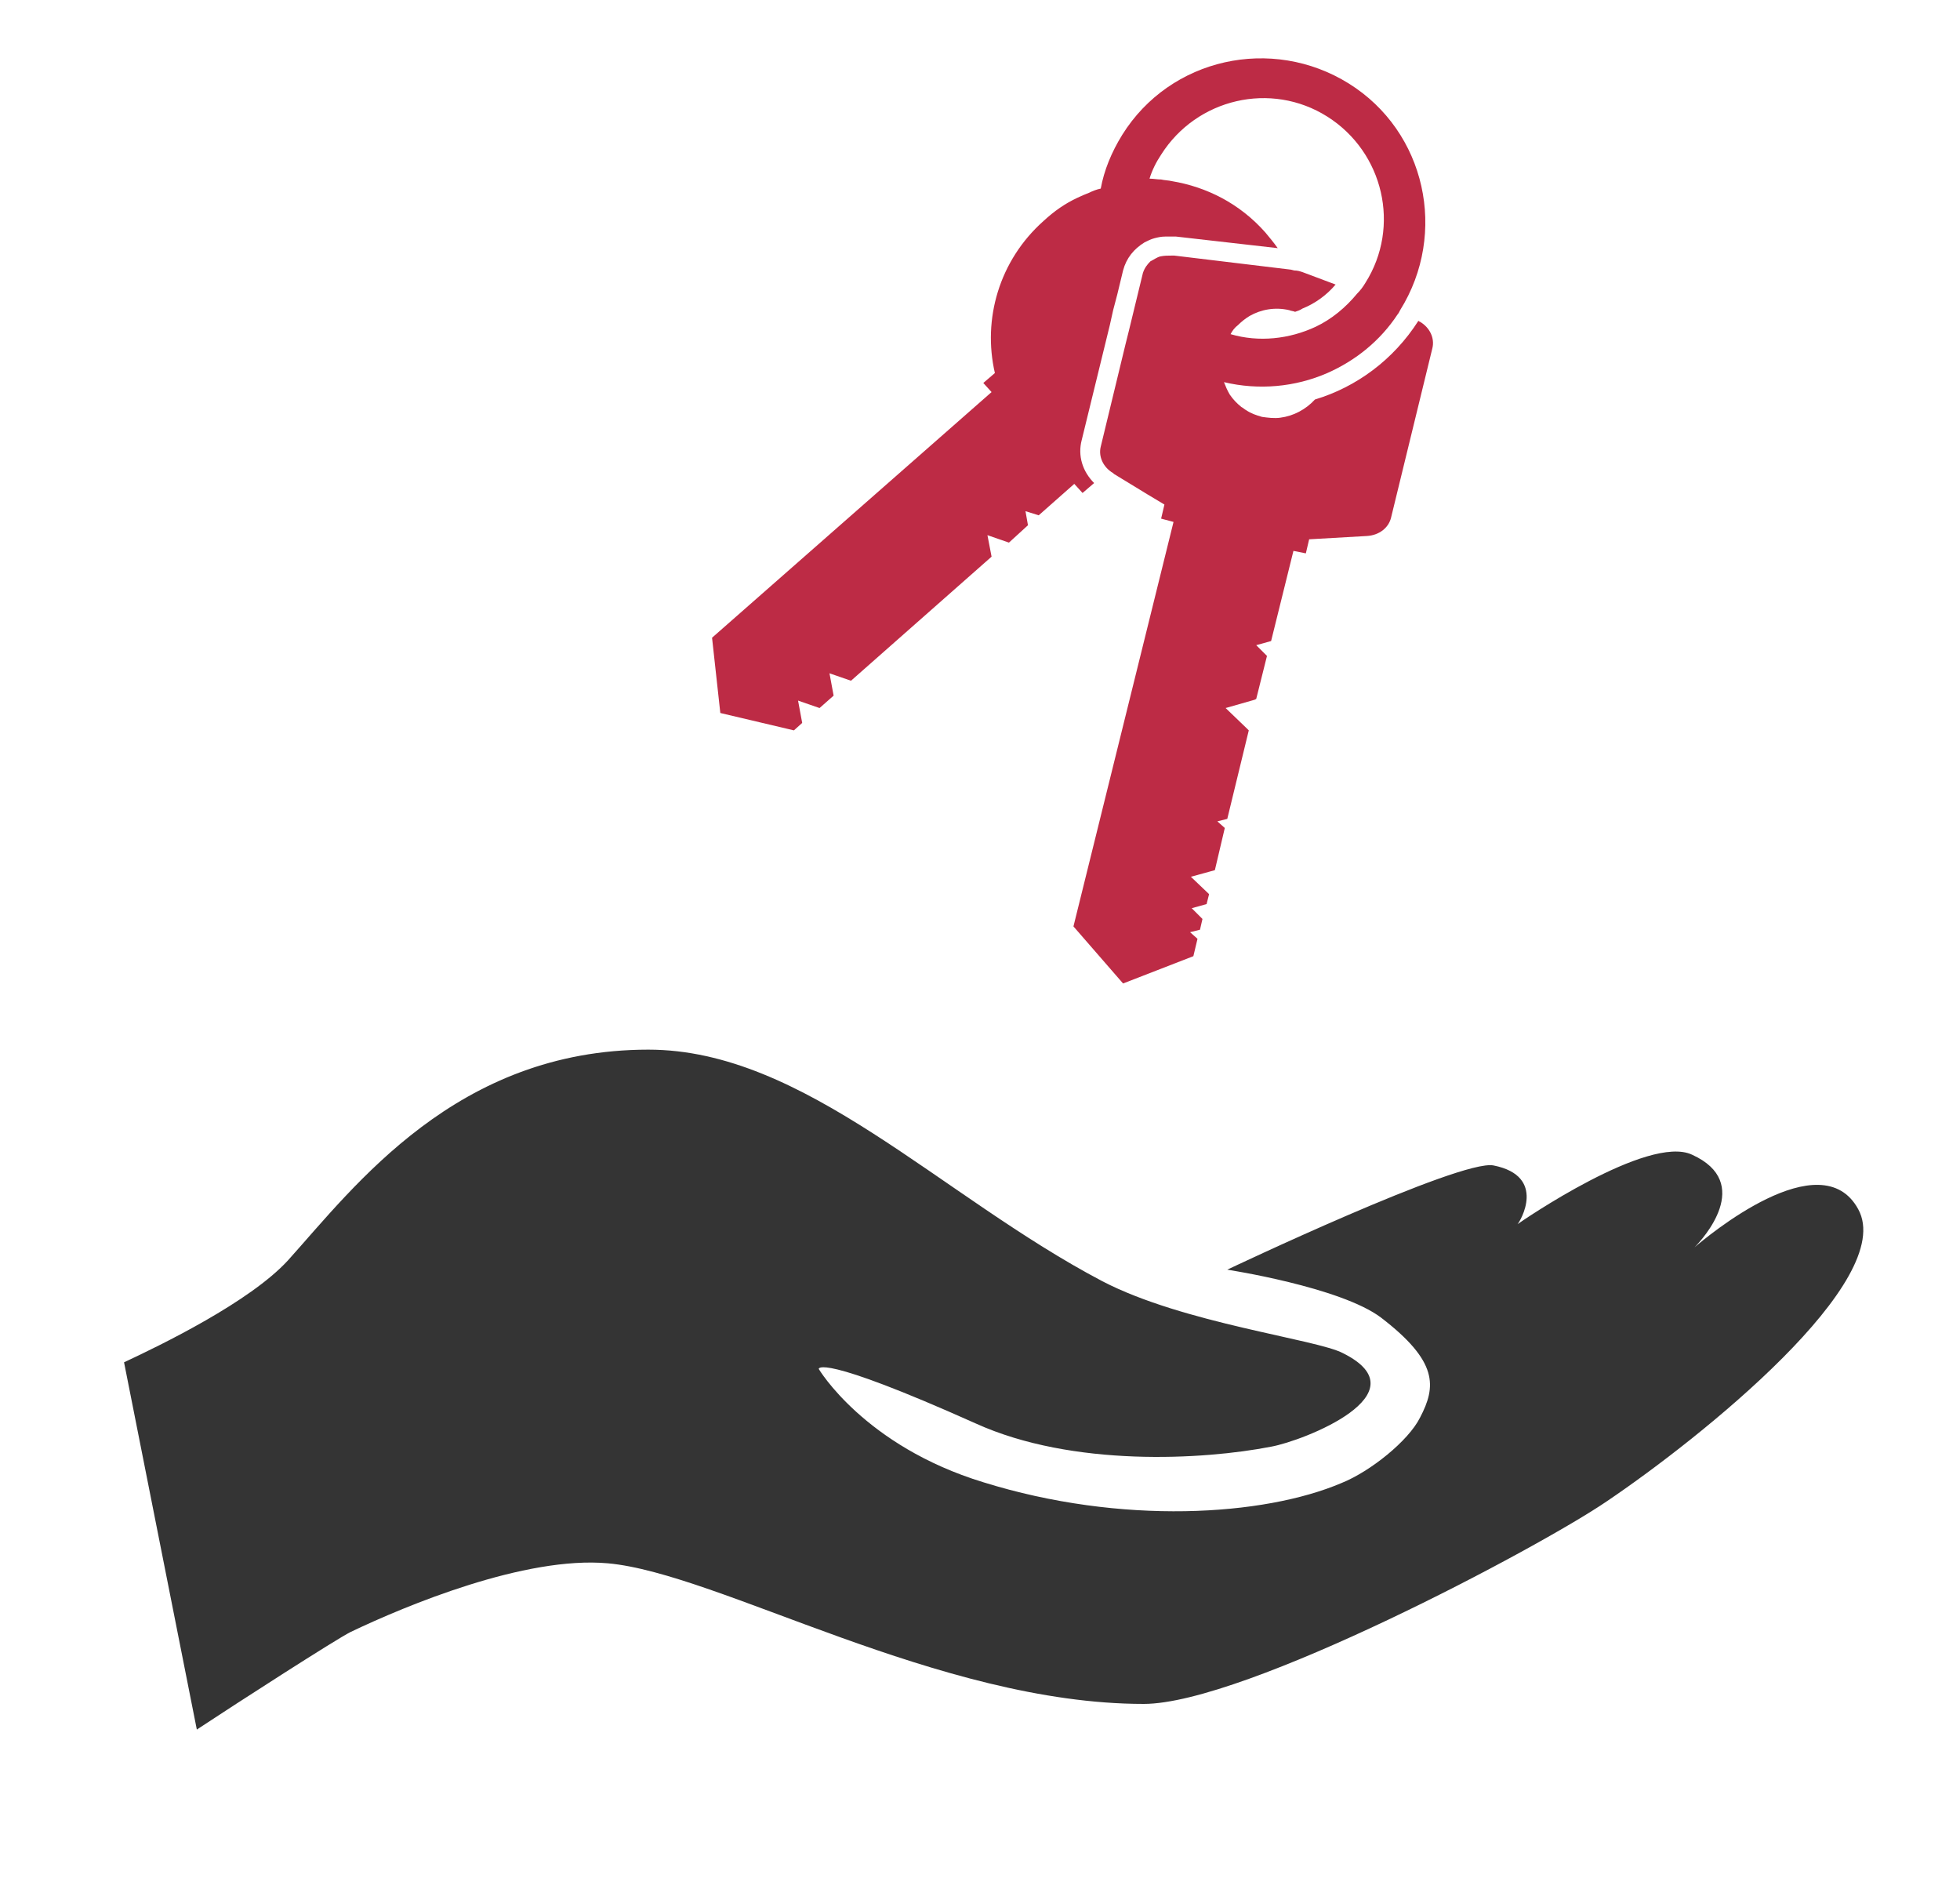
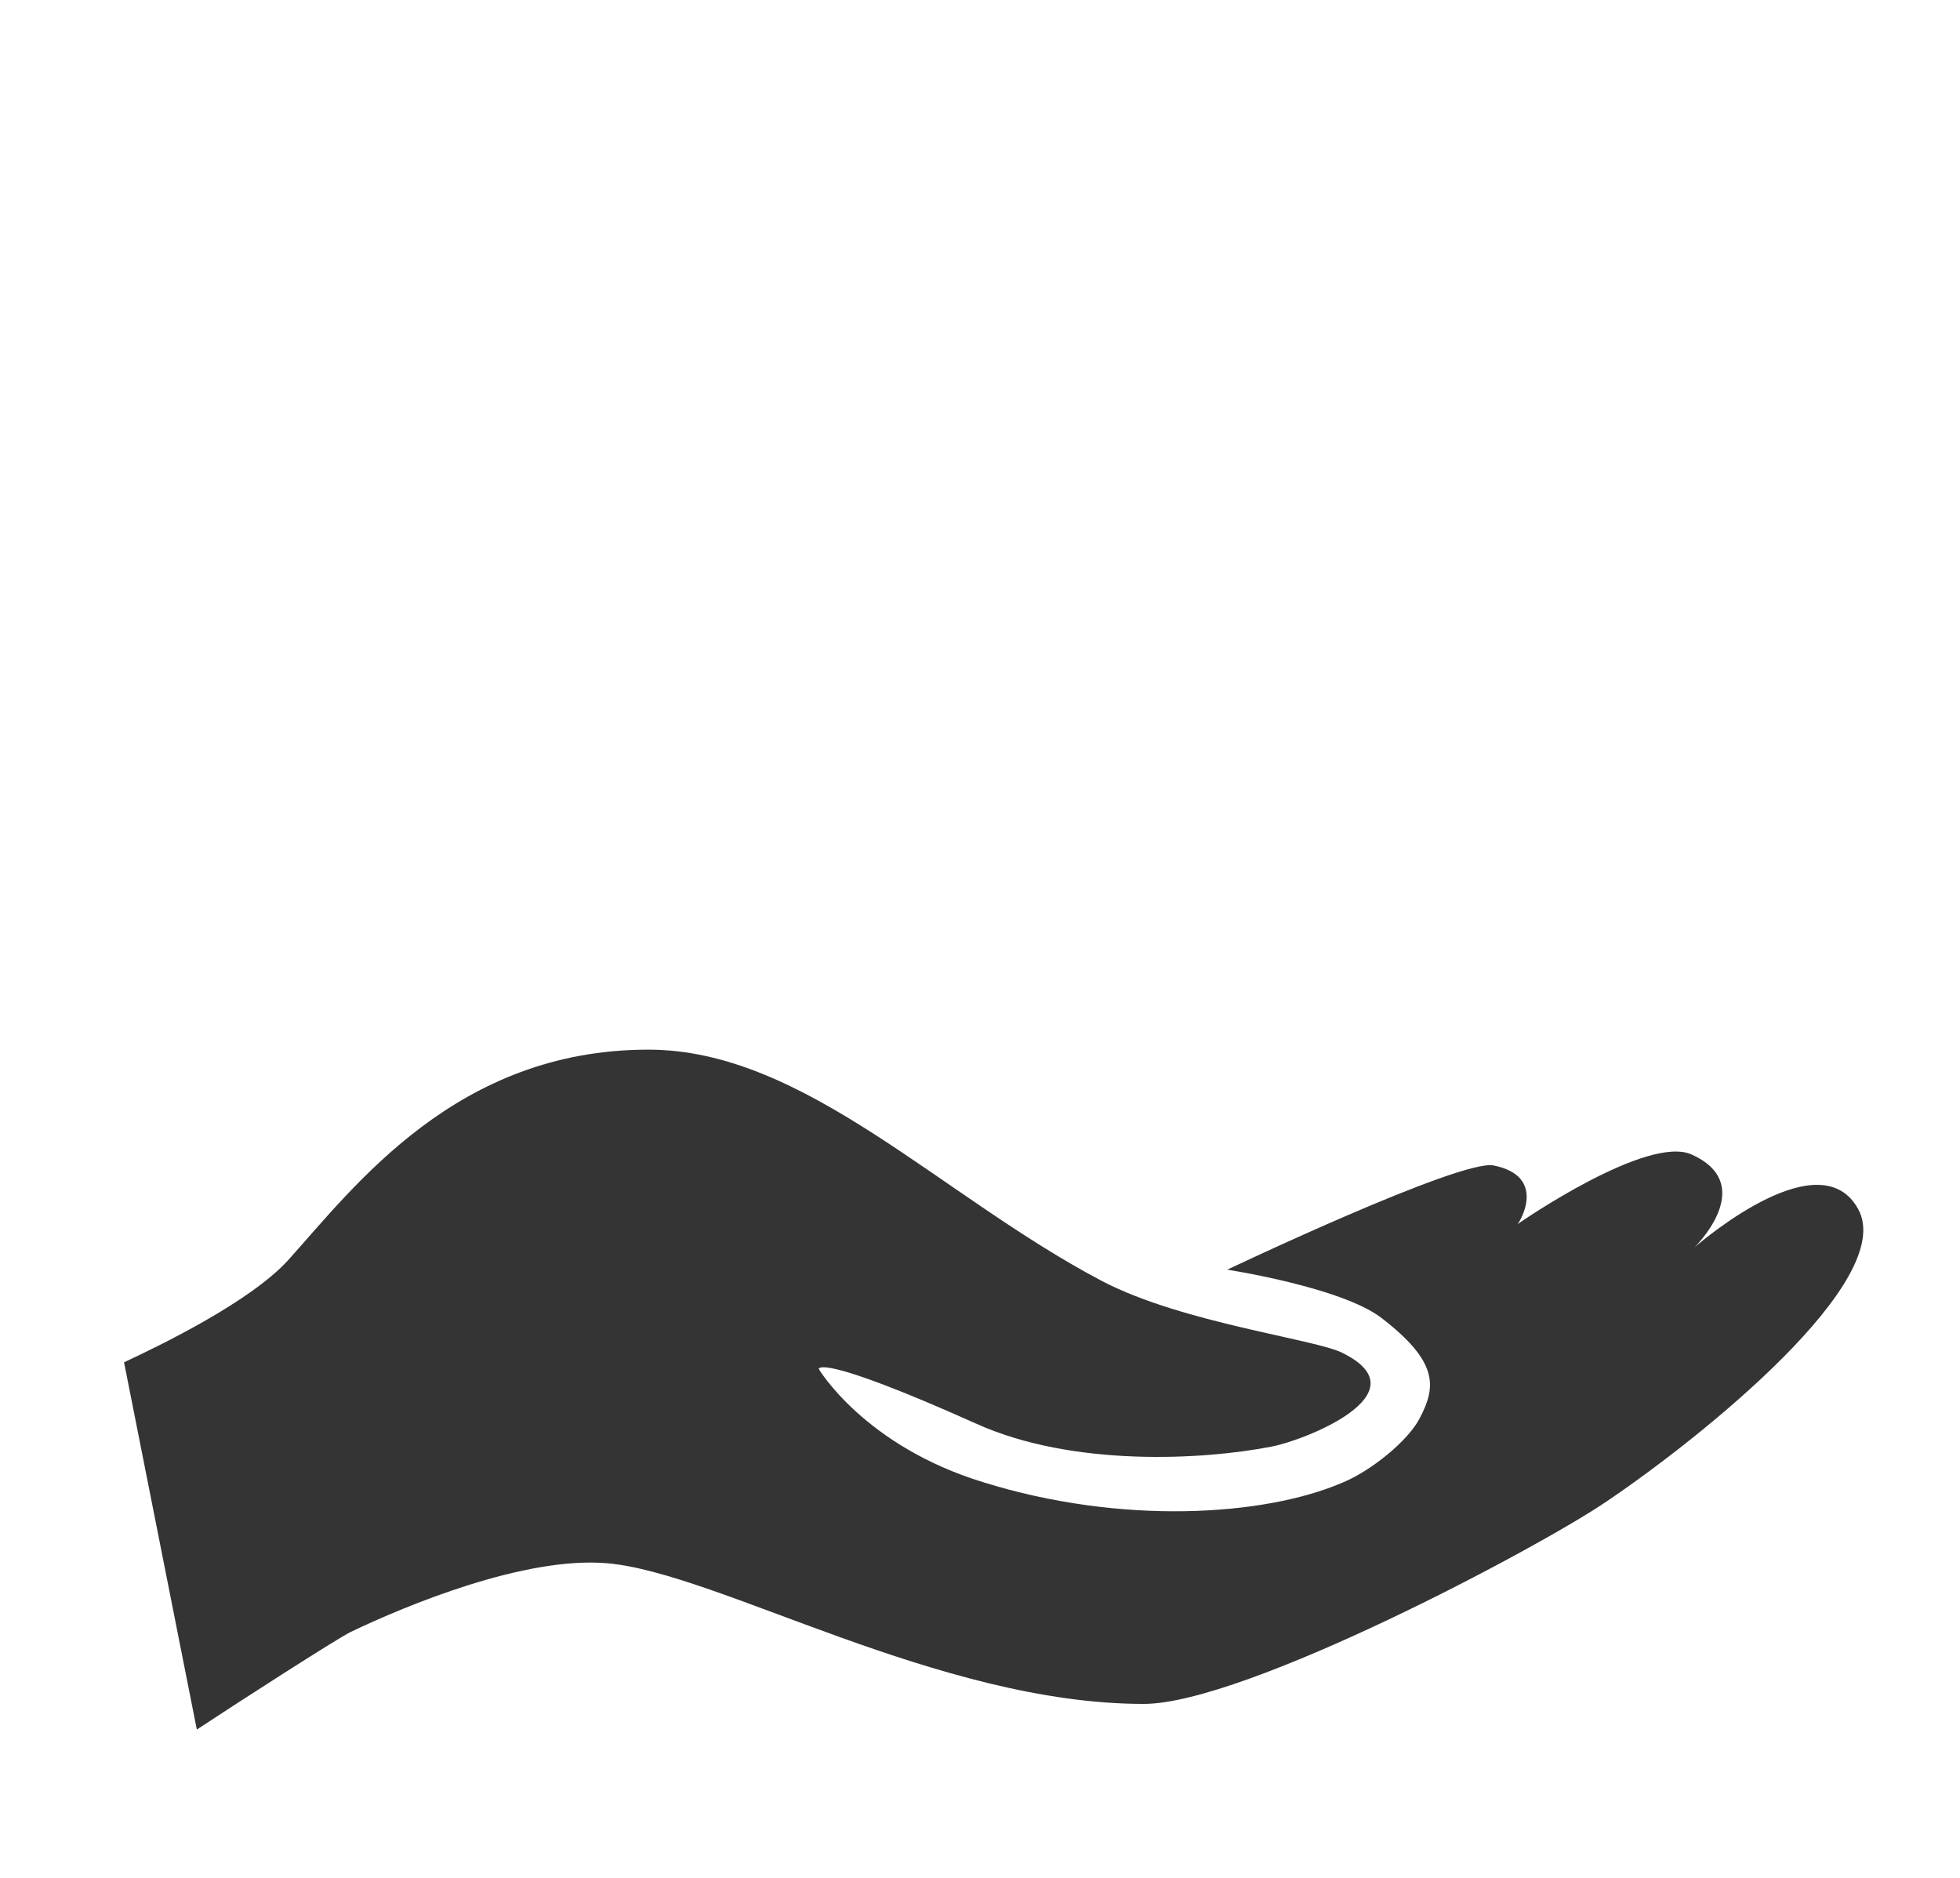
<svg xmlns="http://www.w3.org/2000/svg" version="1.1" id="Livello_1" x="0px" y="0px" viewBox="0 0 237 227" style="enable-background:new 0 0 237 227;" xml:space="preserve">
  <style type="text/css">
	.st0{fill:#BD2B45;}
	.st1{fill:#343434;}
</style>
-   <path class="st0" d="M144.8,113.5l-0.9-0.8l1.2-0.3l0.3-1.3l-1.3-1.3l1.8-0.5l0.3-1.2L144,106l2.9-0.8l1.2-5.1l-0.9-0.8l1.2-0.3  l2.6-10.7l-0.2-0.2l-2.6-2.5l3.5-1l0.2-0.1l1.3-5.2l-1.3-1.3l1.8-0.5l2.7-10.9l1.5,0.3l0.4-1.7l7-0.4c1.5-0.1,2.6-1,2.9-2.2l5-20.5  c0.3-1.2-0.3-2.5-1.5-3.2c-0.1,0-0.1-0.1-0.2-0.1c-3,4.7-7.5,8-12.5,9.5c-1.1,1.2-2.6,2-4.2,2.2c-0.7,0.1-1.5,0-2.2-0.1  c-0.7-0.2-1.3-0.4-1.9-0.8c-0.2-0.1-0.4-0.3-0.6-0.4c-0.5-0.4-1-0.9-1.4-1.5c-0.3-0.5-0.5-1-0.7-1.5c4.2,1,8.6,0.6,12.5-1.1  c3.4-1.5,6.4-3.9,8.5-7.1c0.1-0.1,0.2-0.3,0.3-0.5c5.8-9.3,3.1-21.6-6.2-27.4c-9.3-5.8-21.6-3.1-27.4,6.2c-1.3,2.1-2.2,4.3-2.6,6.5  c-0.5,0.1-1,0.3-1.4,0.5c-0.5,0.2-1,0.4-1.4,0.6c-1.5,0.7-2.8,1.6-4.1,2.8c-5.4,4.8-7.4,11.9-5.9,18.4c0,0,0,0,0,0l-1.4,1.2l1,1.1  L86.1,77.1l1,9.1l8.9,2.1l1-0.9l-0.5-2.7l2.6,0.9l1.7-1.5l-0.5-2.7l2.6,0.9l17-15l-0.5-2.6l2.6,0.9l2.3-2.1l-0.3-1.7l1.6,0.5  l4.3-3.8l1,1.1l1.4-1.2l0,0c-1.4-1.4-2-3.3-1.5-5.2l3.4-13.9l0,0l0.4-1.8l0.5-1.9l0,0l0.7-2.9c0.4-1.5,1.3-2.6,2.6-3.4  c0.4-0.2,0.8-0.4,1.2-0.5c0.4-0.1,0.8-0.2,1.3-0.2c0.4,0,0.9,0,1.3,0l12.3,1.4c-0.5-0.7-1-1.3-1.5-1.9c-3.1-3.5-7.1-5.5-11.3-6.2  c-0.4-0.1-0.9-0.1-1.3-0.2c-0.5,0-0.9-0.1-1.4-0.1c0.3-1,0.8-2,1.4-2.9c4.3-6.8,13.3-8.9,20.1-4.6c6.8,4.3,8.9,13.3,4.6,20.1  c-0.3,0.5-0.6,0.9-1,1.3c-1.4,1.7-3.1,3.1-5,4c-3.2,1.5-6.9,1.9-10.3,0.9c0.2-0.4,0.5-0.8,0.9-1.1c0.4-0.4,0.9-0.8,1.4-1.1  c1.4-0.8,3.1-1.1,4.8-0.7c0.2,0.1,0.5,0.1,0.7,0.2c0.3-0.1,0.6-0.2,0.9-0.4c1.5-0.6,2.9-1.6,4-2.9l-4-1.5c-0.3-0.1-0.6-0.2-1-0.2  l-0.4-0.1l-14.1-1.7c-0.1,0-0.2,0-0.3,0c-0.5,0-0.9,0-1.4,0.1c-0.4,0.1-0.8,0.4-1.2,0.6c-0.4,0.4-0.7,0.8-0.9,1.4l-1.7,7l-0.4,1.6  L133.1,54c-0.3,1.2,0.3,2.5,1.5,3.2l0.1,0.1l4.1,2.5l2,1.2l0,0l-0.4,1.7l1.5,0.4L129.8,112l6,6.9l8.5-3.3L144.8,113.5" />
  <path class="st1" d="M194.3,181.5c-8.2,5.6-43.8,24.5-56,24.5c-24.8,0-51.4-15.8-64.8-17c-10-0.9-24.4,5.1-31.1,8.3  c-1.8,0.9-13.6,8.5-18.6,11.8L15,164.7c4.5-2.1,15.2-7.3,19.8-12.3c8.1-9,20.4-25.5,43.6-25.5c18.9,0,35.3,17.7,54.9,28  c9.8,5.1,25.9,7,29.1,8.7c9.8,4.9-4.8,10.6-8.7,11.3c-8.2,1.6-24,2.5-35.7-2.8c-19.2-8.6-19-6.6-19-6.6s5.5,9.3,19.9,13.7  c16.7,5.2,33.9,4.1,43.3,0.1c3.5-1.4,8.1-5.1,9.5-7.9c2-3.8,2.2-6.8-4.7-12.1c-4.9-3.7-18.6-5.8-18.6-5.8s28.2-13.4,32.2-12.6  c6.5,1.3,3.2,6.8,2.9,7.1c0.4-0.3,15.8-10.9,21.1-8.4c7.5,3.4,1.3,10.2,0.3,11.2c1.4-1.2,15.3-12.9,19.8-4.6  C229.4,154.8,205.7,173.8,194.3,181.5" />
</svg>